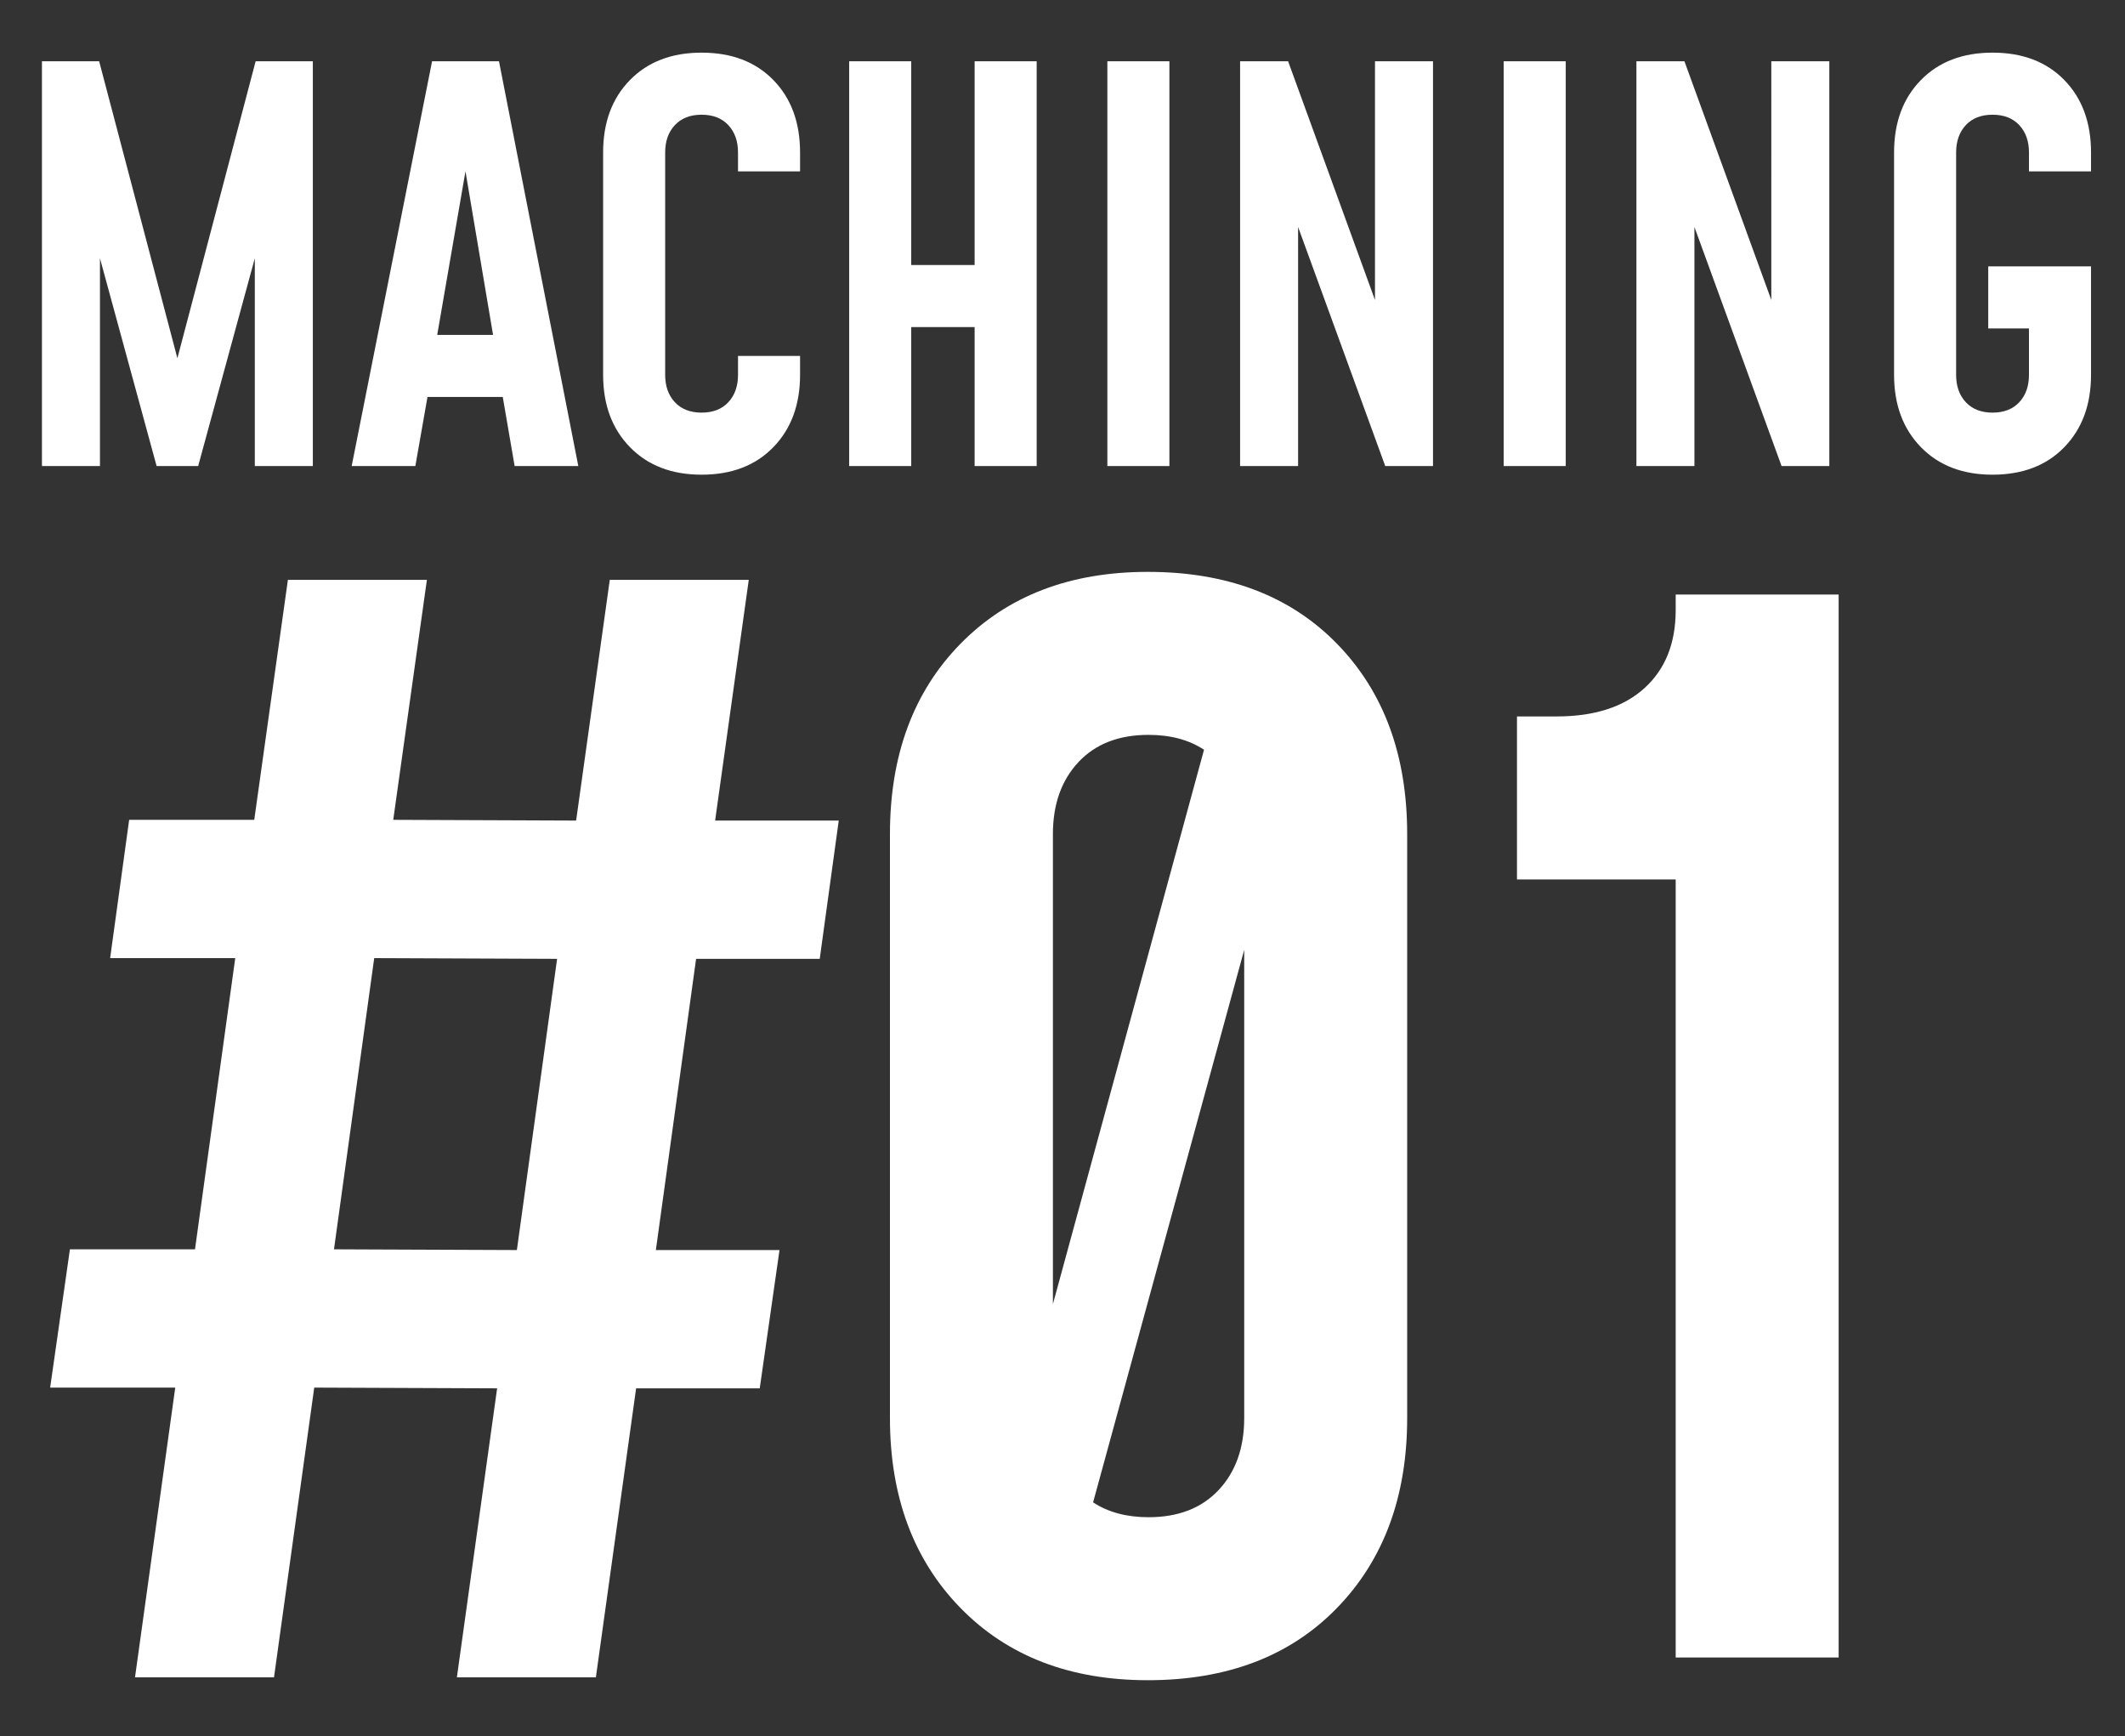
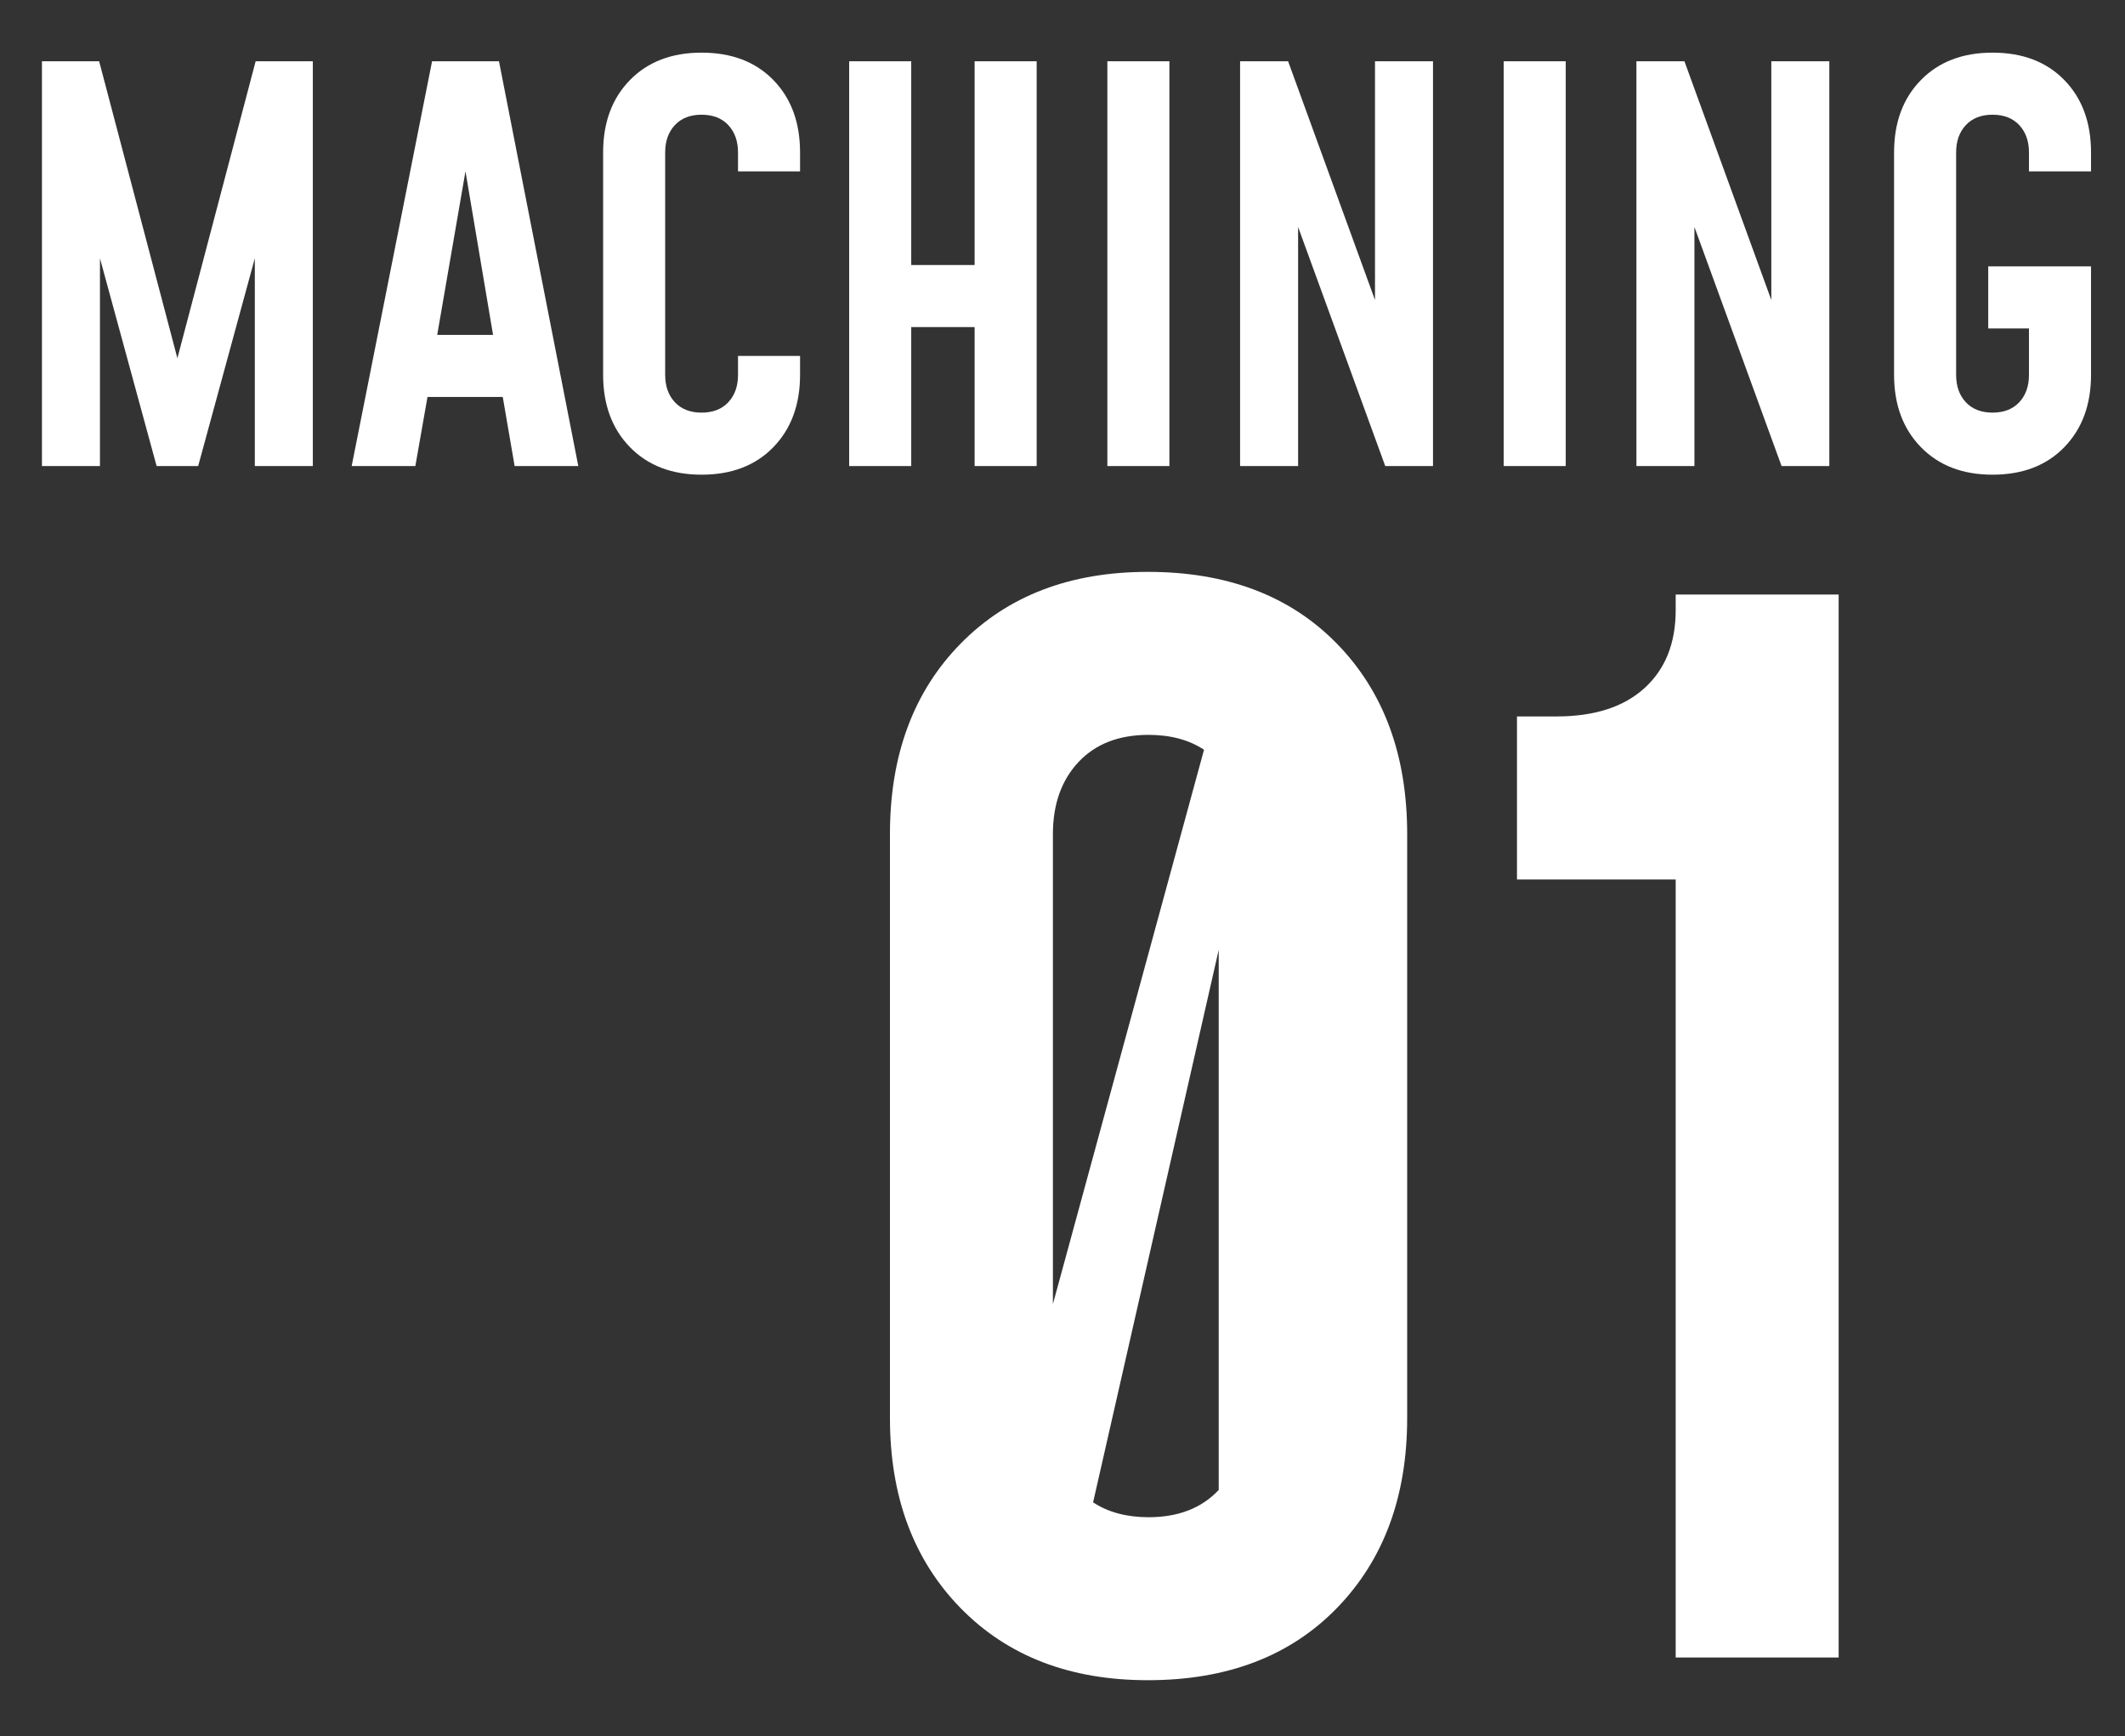
<svg xmlns="http://www.w3.org/2000/svg" width="1000" height="817" viewBox="0 0 1000 817">
  <rect x="0" y="0" width="1000" height="817" fill="#333333" stroke="none" />
  <defs>
    <style>
      .cls-1 {
        fill: #fff;
        fill-rule: evenodd;
      }
    </style>
  </defs>
  <path id="MACHINING" class="cls-1" d="M935.637,154.53v-29.2H984.01v51.039q0,21.077-12.57,34.026t-33.772,12.95q-21.077,0-33.708-12.95t-12.633-34.026V71.75q0-21.2,12.633-34.09t33.708-12.887q21.2,0,33.772,12.887t12.57,34.09v8.887h-29.2V71.75q0-8-4.57-12.887t-12.57-4.888q-8,0-12.569,4.888T920.528,71.75V176.368q0,8,4.571,12.886t12.569,4.889q8,0,12.57-4.889t4.57-12.886V154.53H935.637ZM797.377,106.8V219.281h-27.3V28.837h22.6l40.882,112.319V28.837h27.3V219.281H838.386ZM707.615,28.837h29.2V219.281h-29.2V28.837ZM610.872,106.8V219.281h-27.3V28.837h22.6l40.883,112.319V28.837h27.3V219.281H651.881ZM521.11,28.837h29.2V219.281h-29.2V28.837ZM458.646,153.9H428.809v65.386h-29.2V28.837h29.2v95.857h29.837V28.837h29.2V219.281h-29.2V153.9ZM330.163,223.344q-21.077,0-33.709-12.95t-12.633-34.026V71.75q0-21.2,12.633-34.09t33.709-12.887q21.2,0,33.772,12.887T376.5,71.75v8.887H347.3V71.75q0-8-4.571-12.887t-12.569-4.888q-8,0-12.57,4.888t-4.57,12.887V176.368q0,8,4.57,12.886t12.57,4.889q8,0,12.569-4.889t4.571-12.886V167.48h29.2v8.888q0,21.077-12.569,34.026T330.163,223.344Zm-93.57-36.565H201.17l-5.713,32.5H165.493L203.328,28.837h31.487l37.327,190.444H242.179ZM219.046,80.6l-13.3,76.974h26.281Zm-99.13,40.917L93.254,219.281H73.7L47.039,121.52v97.761h-27.3V28.837H46.659L83.478,168.564,120.3,28.837h26.916V219.281h-27.3V121.52Z" />
-   <path id="_" data-name="#" class="cls-1" d="M394.705,386.082H336.526l15.836-113.259H286.954L271.118,386.082l-86.063-.344L200.89,272.823H135.482L119.647,385.738H60.78L51.829,450.8H110.7L91.762,587.814H32.9L23.6,652.878H82.467L63.534,789.2h65.409l18.933-136.324,86.064,0.344L215.005,789.2h65.408l18.934-135.98h58.178l9.3-65.064H308.642l18.933-137.012h58.179ZM157.17,587.814L176.1,450.8l86.063,0.345L243.234,588.158Z" />
-   <path id="_01" data-name="01" class="cls-1" d="M788.56,779.879v-366.1H713.872V337.088h18.672q26.672,0,41.345-13.337t14.671-36.677v-7.335h76.688v500.14H788.56Zm-159.373-23.34q-33.009,34.01-89.025,34.01-55.016,0-88.191-34.01T418.8,667.181V392.437q0-55.68,33.176-89.525t88.191-33.843q56.016,0,89.025,33.843T662.2,392.437V667.181Q662.2,722.533,629.187,756.539ZM540.5,713.861q21.006,0,33.01-12.837t12-33.843V446.925L514.4,706.864Q525,713.854,540.5,713.861ZM507.486,358.594q-12,12.84-12,33.843V613.58l71.111-260.82q-10.6-6.993-26.1-7Q519.489,345.757,507.486,358.594Z" />
+   <path id="_01" data-name="01" class="cls-1" d="M788.56,779.879v-366.1H713.872V337.088h18.672q26.672,0,41.345-13.337t14.671-36.677v-7.335h76.688v500.14H788.56Zm-159.373-23.34q-33.009,34.01-89.025,34.01-55.016,0-88.191-34.01T418.8,667.181V392.437q0-55.68,33.176-89.525t88.191-33.843q56.016,0,89.025,33.843T662.2,392.437V667.181Q662.2,722.533,629.187,756.539ZM540.5,713.861q21.006,0,33.01-12.837V446.925L514.4,706.864Q525,713.854,540.5,713.861ZM507.486,358.594q-12,12.84-12,33.843V613.58l71.111-260.82q-10.6-6.993-26.1-7Q519.489,345.757,507.486,358.594Z" />
</svg>